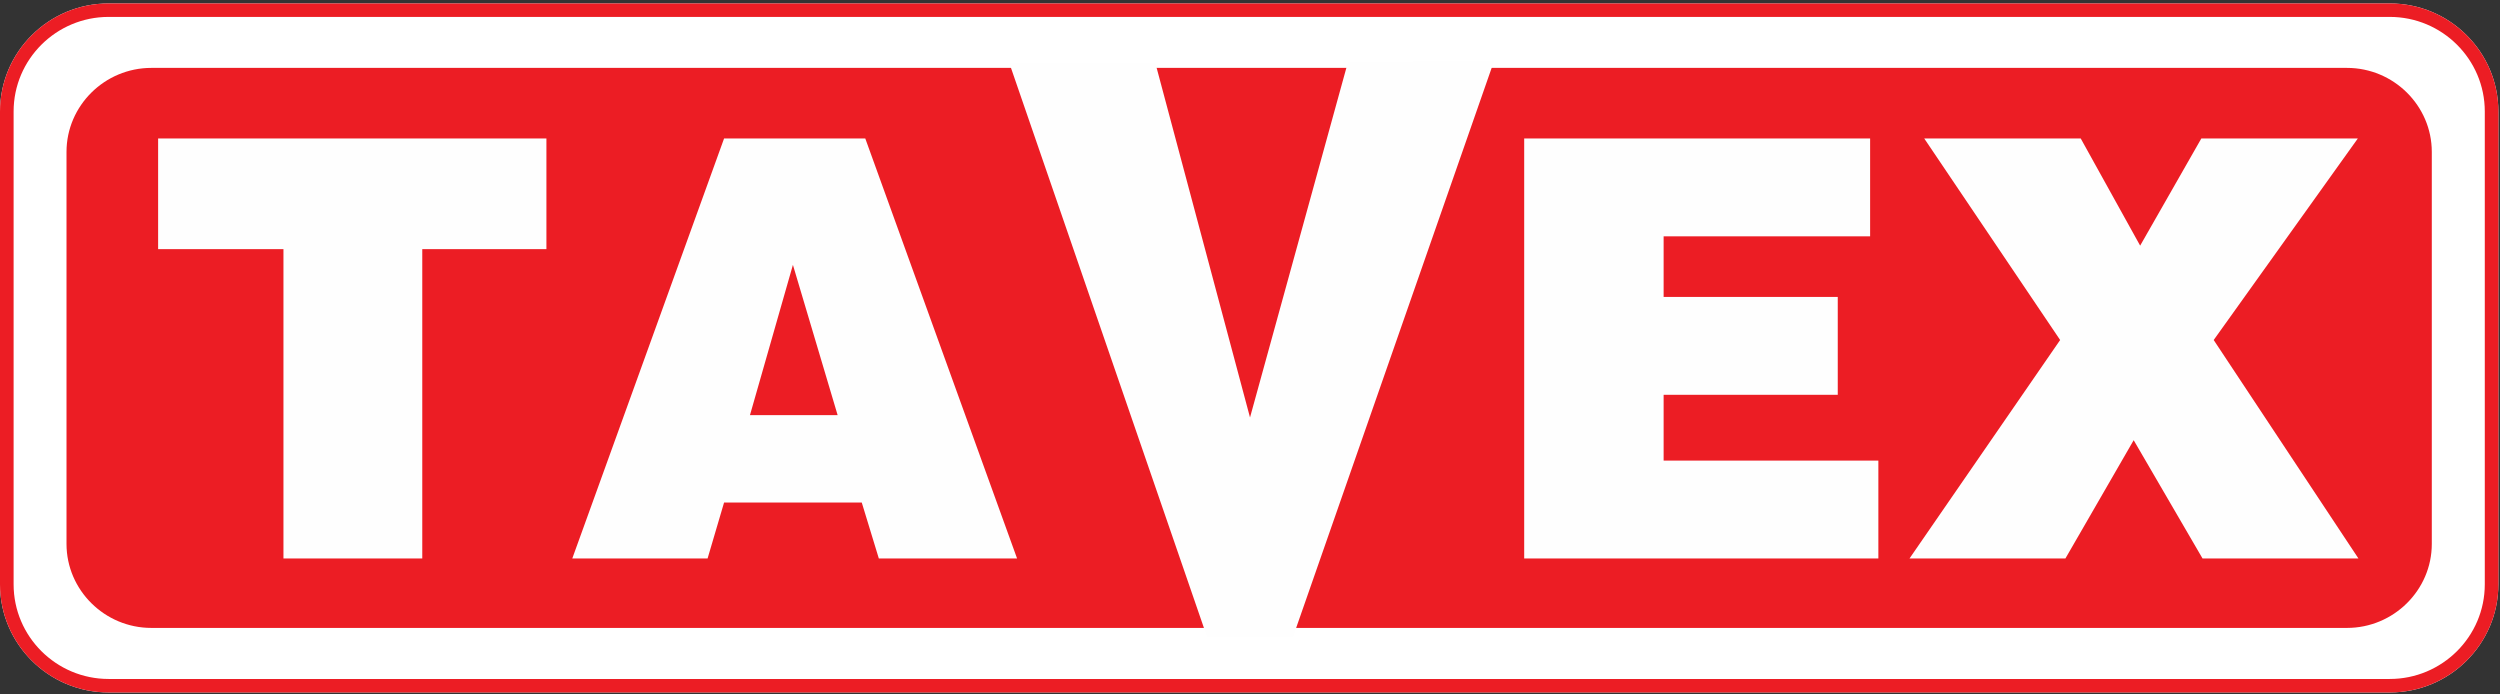
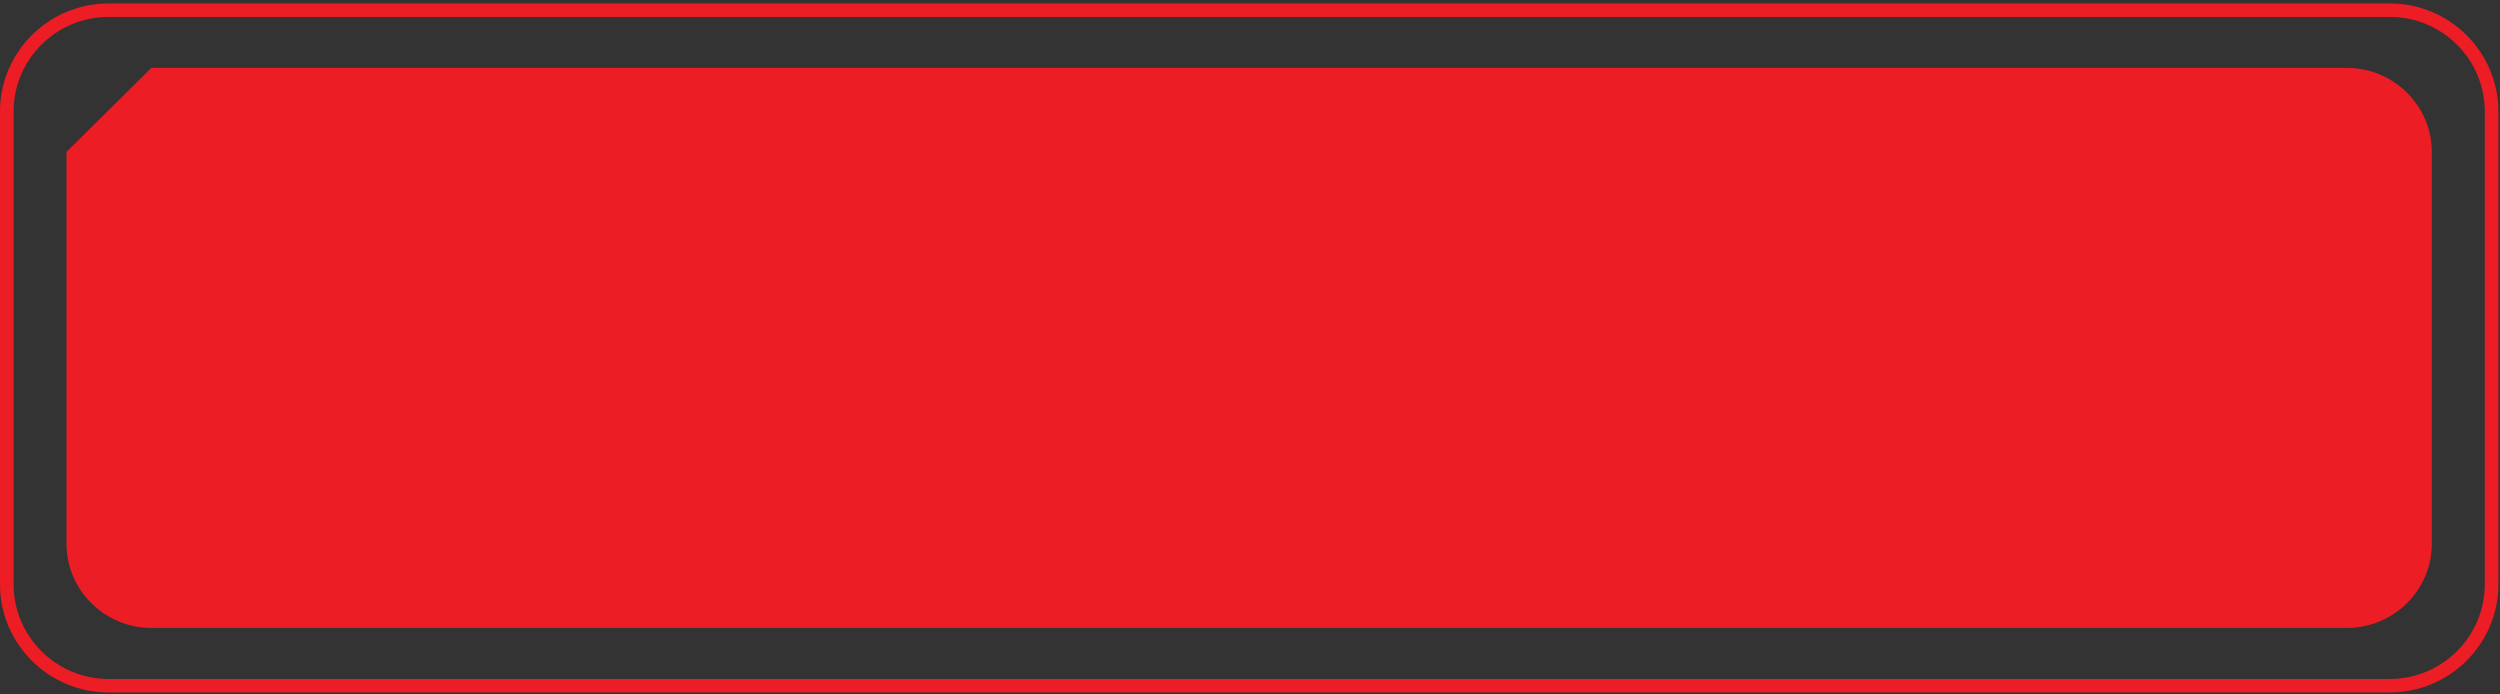
<svg xmlns="http://www.w3.org/2000/svg" width="216" height="60" viewBox="0 0 216 60">
  <rect x="0" y="0" width="216" height="60" fill="#333333" stroke="none" />
-   <path fill="#fff" d="M9.386 59.828C4.21 59.828 0 55.64 0 50.492V9.634C0 4.485 4.21.297 9.386.297h197.09c5.174 0 9.385 4.188 9.385 9.337v40.858c0 5.148-4.21 9.336-9.386 9.336z" />
  <path fill="#ec1d24" d="M9.386 59.828C4.21 59.828 0 55.64 0 50.492V9.634C0 4.485 4.21.297 9.386.297h197.09c5.174 0 9.385 4.188 9.385 9.337v40.858c0 5.148-4.21 9.336-9.386 9.336zm0-58.367c-4.527 0-8.21 3.666-8.21 8.172V50.49c0 4.507 3.683 8.173 8.21 8.173h197.09c4.526 0 8.21-3.666 8.21-8.173V9.633c0-4.506-3.684-8.172-8.21-8.172z" />
-   <path fill="#ec1d24" d="M13.075 5.866h189.702c4.032 0 7.33 3.266 7.33 7.258v33.87c0 3.992-3.298 7.258-7.33 7.258H13.077c-4.032 0-7.331-3.266-7.331-7.258v-33.87c0-3.992 3.299-7.258 7.33-7.258" />
-   <path fill="#fefefe" d="M179.775 11.964l5.134 9.26 5.286-9.26h13.521l-12.453 17.413 12.504 18.872h-13.47l-5.947-10.216-5.896 10.216h-13.47l13.012-18.872-11.742-17.413zm-18.197 0v8.455h-17.841v5.234h15.045v8.455h-15.045v5.687h18.553v8.454h-30.6V11.965zM99.825 5.457l8.176 30.613 8.458-30.69 12.644-.155-17.4 49.841H104.3L87.208 5.457zm-27.454 30.41l-3.863-12.982-3.711 12.981zm2.389-23.903l13.114 36.285H75.93l-1.474-4.83H62.56l-1.424 4.83h-11.69L62.56 11.965zm-27.55 0v9.562H36.484V48.25H24.49V21.526H13.662v-9.562z" />
+   <path fill="#ec1d24" d="M13.075 5.866h189.702c4.032 0 7.33 3.266 7.33 7.258v33.87c0 3.992-3.298 7.258-7.33 7.258H13.077c-4.032 0-7.331-3.266-7.331-7.258v-33.87" />
</svg>